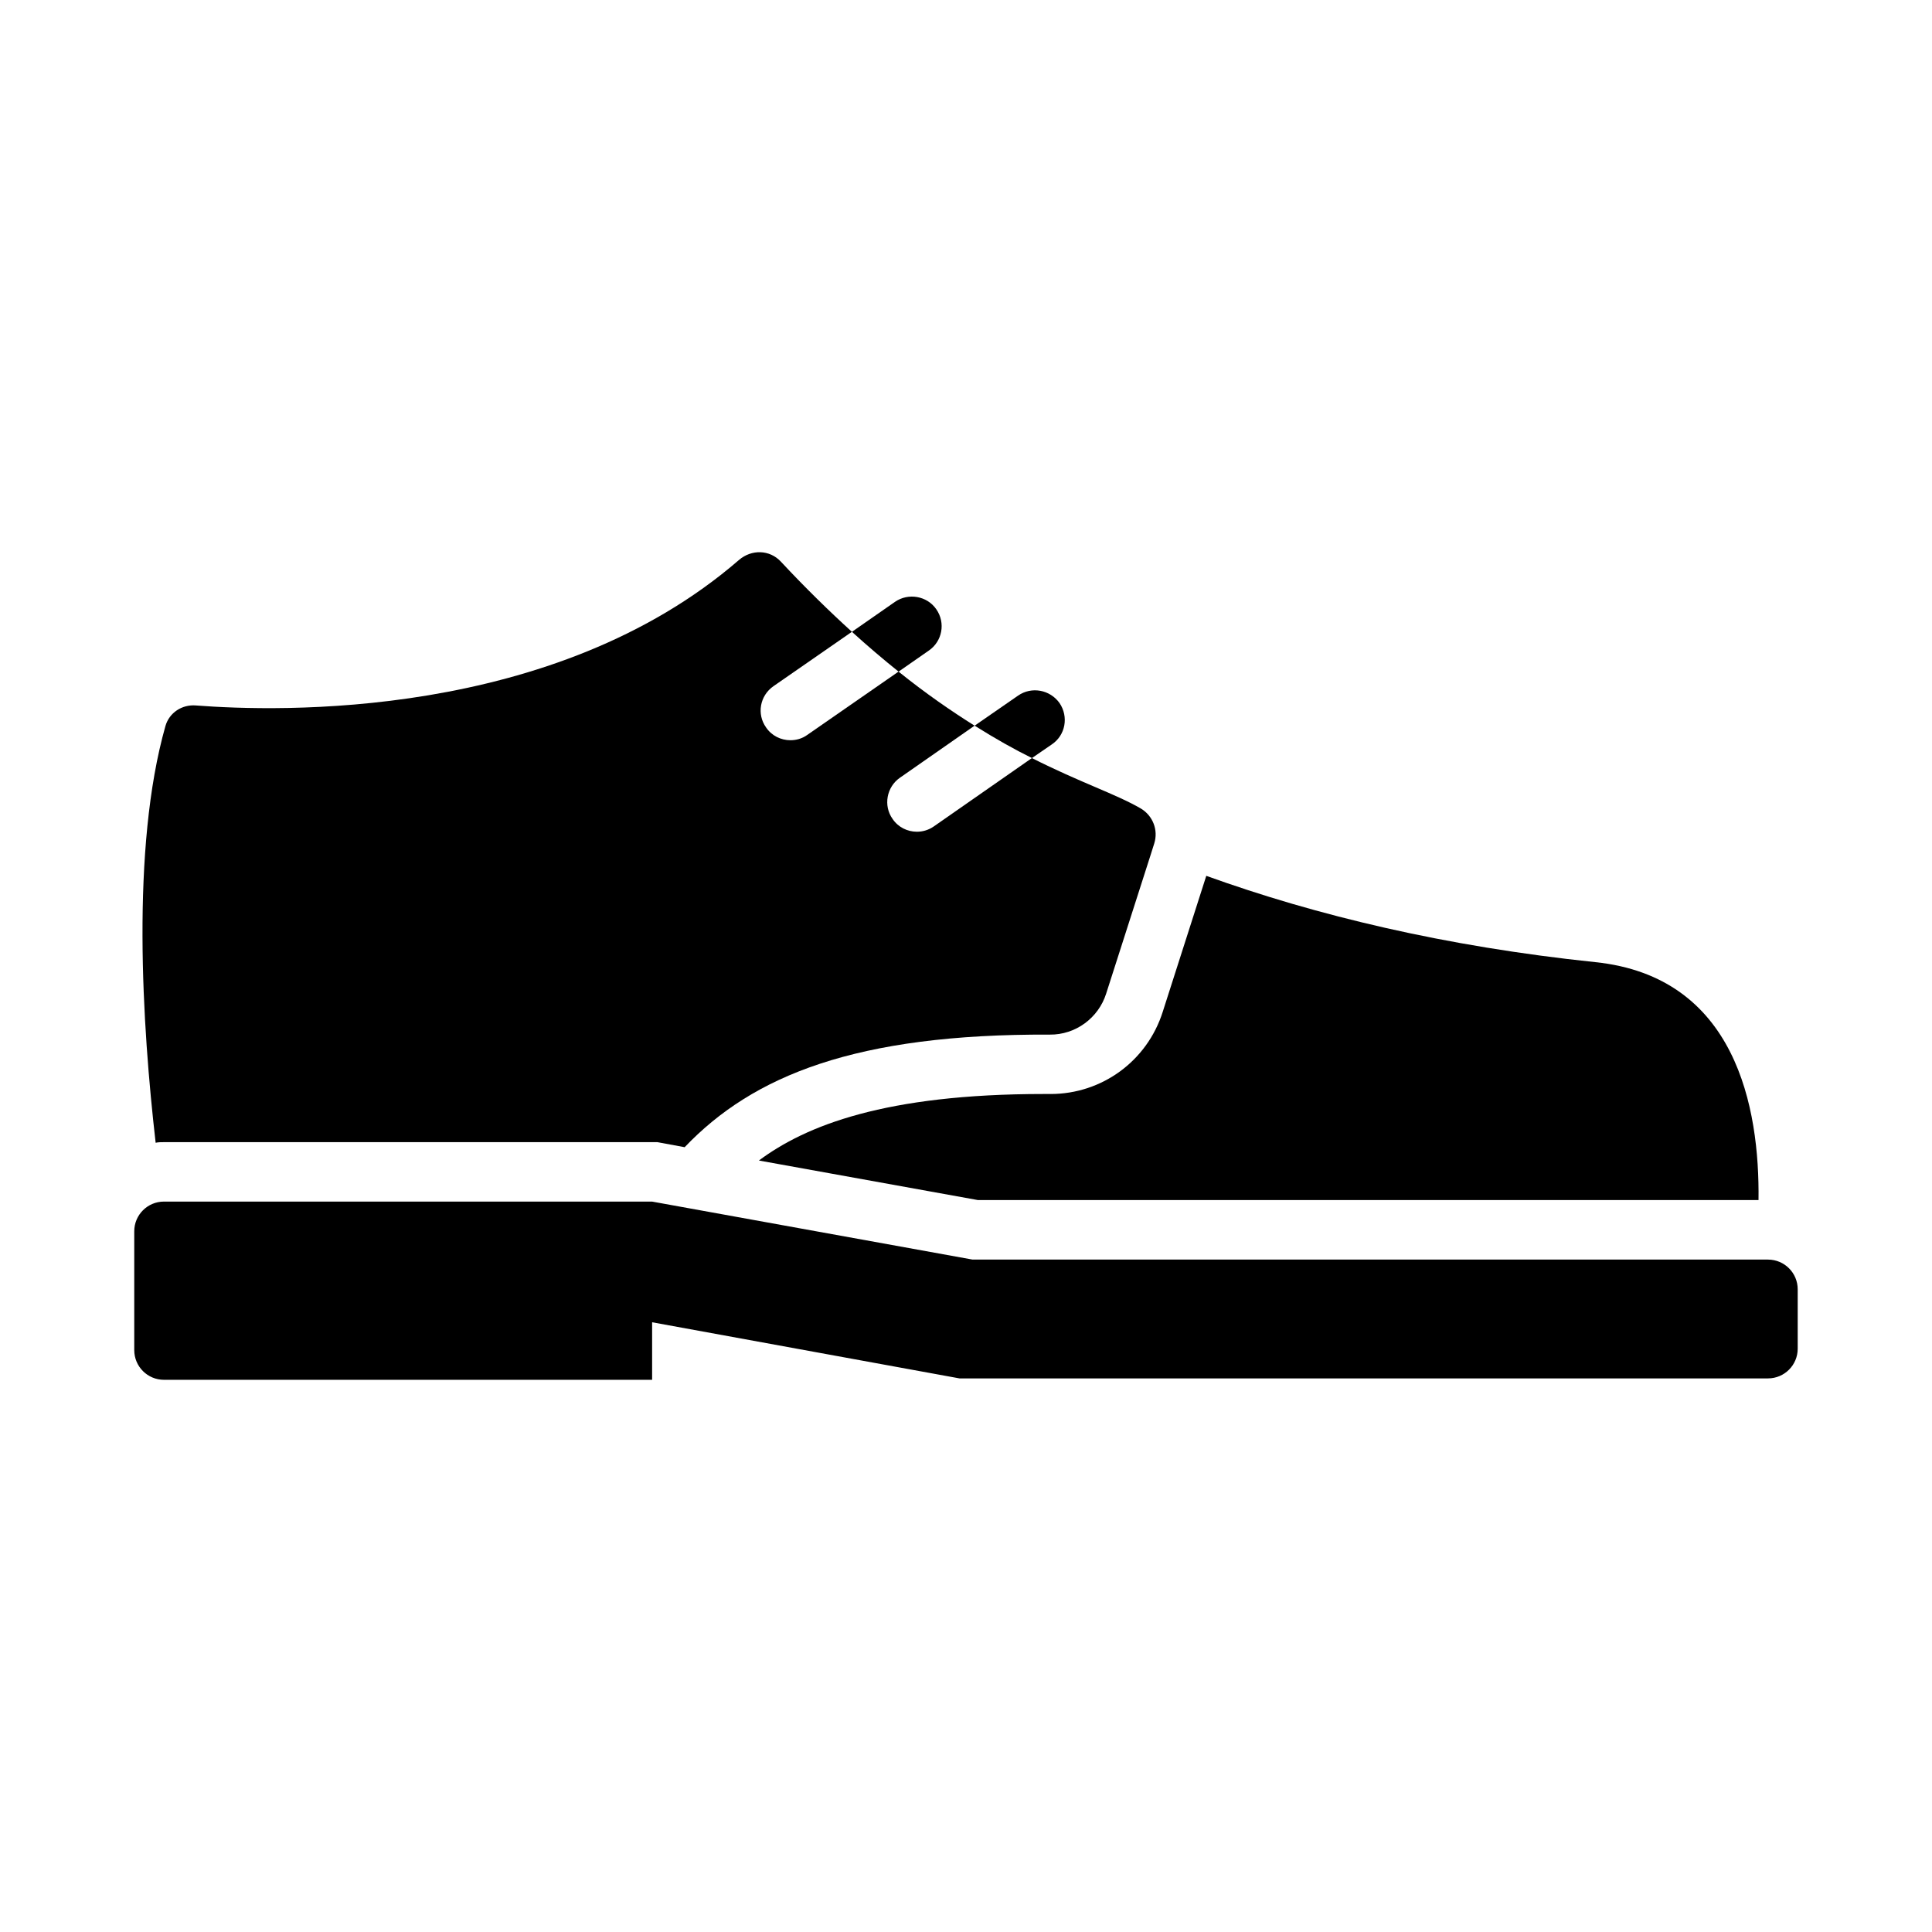
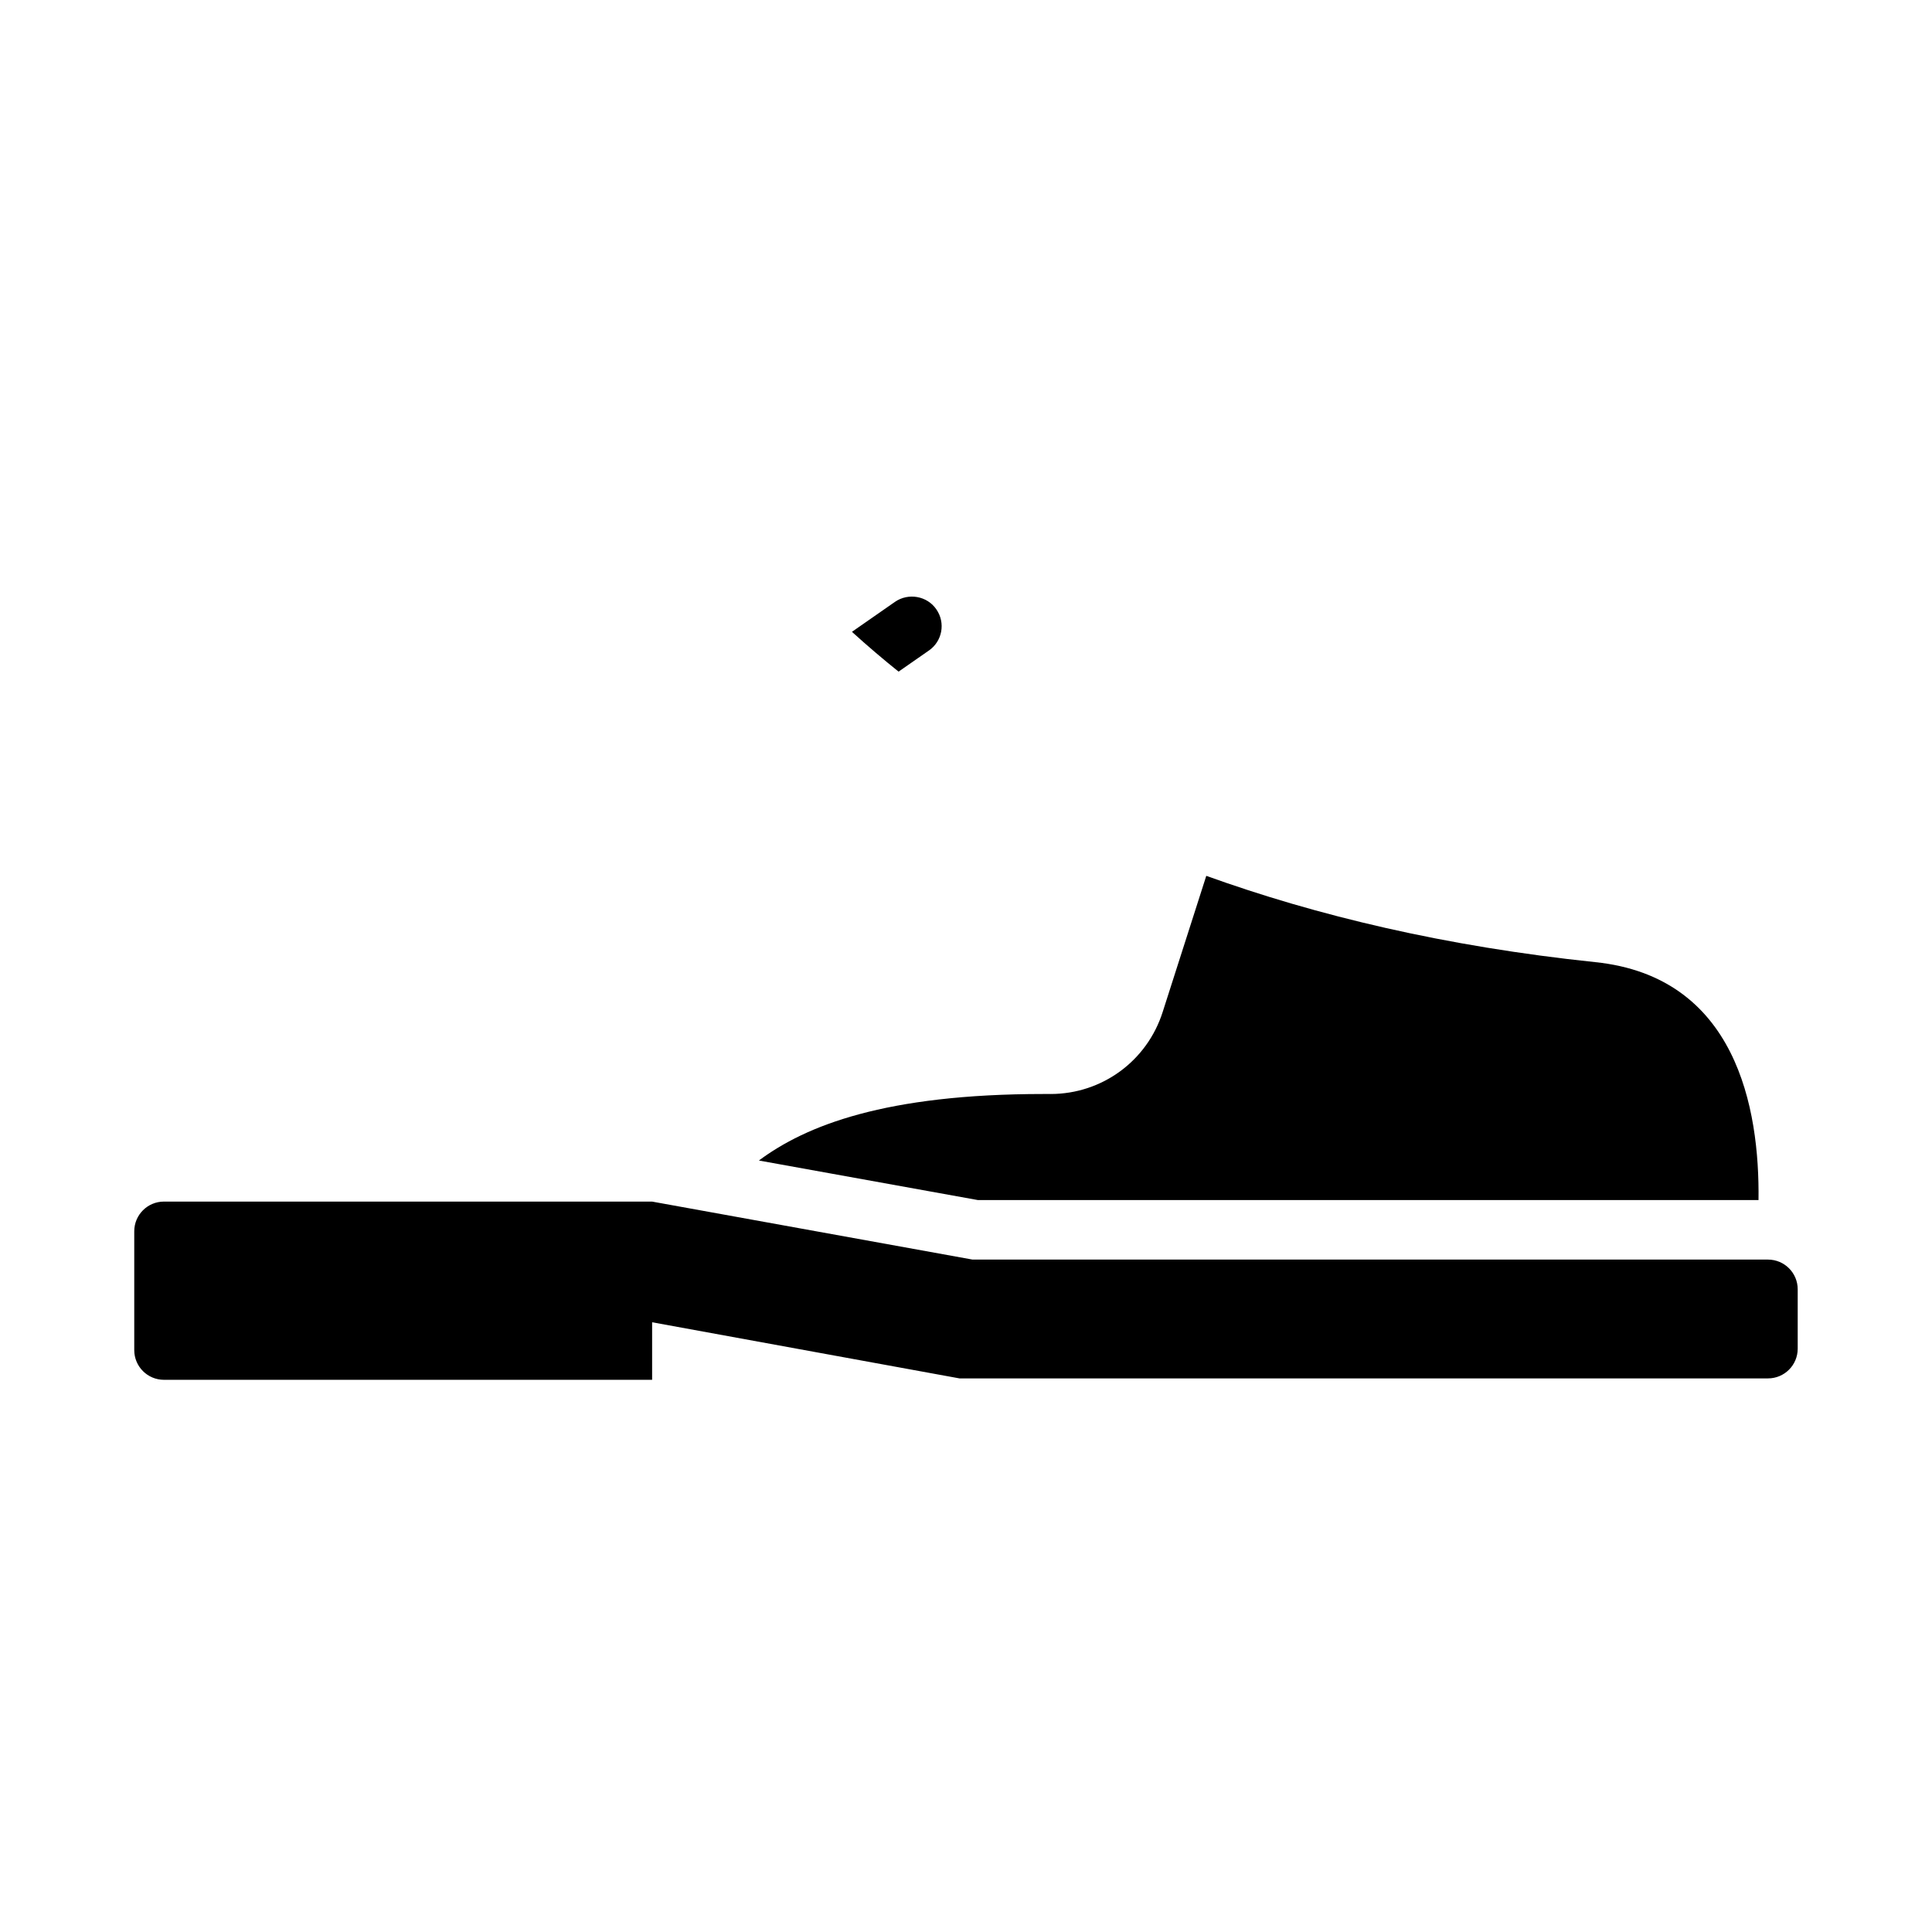
<svg xmlns="http://www.w3.org/2000/svg" fill="#000000" width="800px" height="800px" version="1.1" viewBox="144 144 512 512">
  <g>
    <path d="m422.39 433.92h-1.754c-42.098 0-63.082 8.371-75.52 17.629l58.027 10.48h206.88c0.316-24.402-5.902-59.199-43.297-63.055-39.738-4.16-73.879-12.355-103.05-22.867l-11.535 36.016c-4.121 13.023-16.082 21.801-29.75 21.801z" />
-     <path d="m187.45 446.68h130.75l7.242 1.34c18.105-18.973 45.344-30.07 96.746-29.836 6.848 0.078 12.91-4.41 14.957-10.863l11.809-36.84 0.945-2.992c1.102-3.543-0.395-7.32-3.543-9.211-6.453-3.777-16.137-6.926-28.891-13.383l-25.977 18.105c-1.34 0.945-2.914 1.418-4.488 1.418-2.519 0-4.961-1.18-6.453-3.387-2.519-3.543-1.574-8.5 1.969-10.941l19.758-13.777c-6.141-3.856-12.91-8.5-20.152-14.328l-24.168 16.766c-1.418 1.023-2.992 1.418-4.484 1.418-2.519 0-4.961-1.18-6.453-3.387-2.519-3.543-1.652-8.422 1.969-10.941l20.781-14.406c-5.981-5.434-12.281-11.57-18.812-18.578-2.992-3.227-7.793-3.305-11.098-0.473-49.199 42.586-122.41 40.227-143.9 38.574-3.699-0.316-7.086 1.891-8.109 5.434-9.211 32.434-6.141 79.586-2.598 110.45 0.707-0.156 1.418-0.156 2.203-0.156z" />
    <path d="m612.54 477.8h-210.82l-84.91-15.367h-129.36c-4.348 0-7.871 3.523-7.871 7.871v31.488c0 4.348 3.523 7.871 7.871 7.871h129.37v-15.25l81.449 14.875h214.27c4.348 0 7.871-3.523 7.871-7.871v-15.742c0-4.348-3.523-7.871-7.871-7.871z" />
    <path d="m390.16 316.4c3.543-2.441 4.488-7.32 1.969-10.941-2.441-3.543-7.398-4.41-10.941-1.969l-11.414 7.949c4.25 3.856 8.422 7.398 12.359 10.547l8.031-5.59z" />
-     <path d="m422.75 341.27c3.621-2.441 4.488-7.32 2.047-10.941-2.519-3.543-7.398-4.488-11.02-1.969l-11.492 7.949c5.512 3.465 10.547 6.297 15.191 8.582z" />
  </g>
</svg>